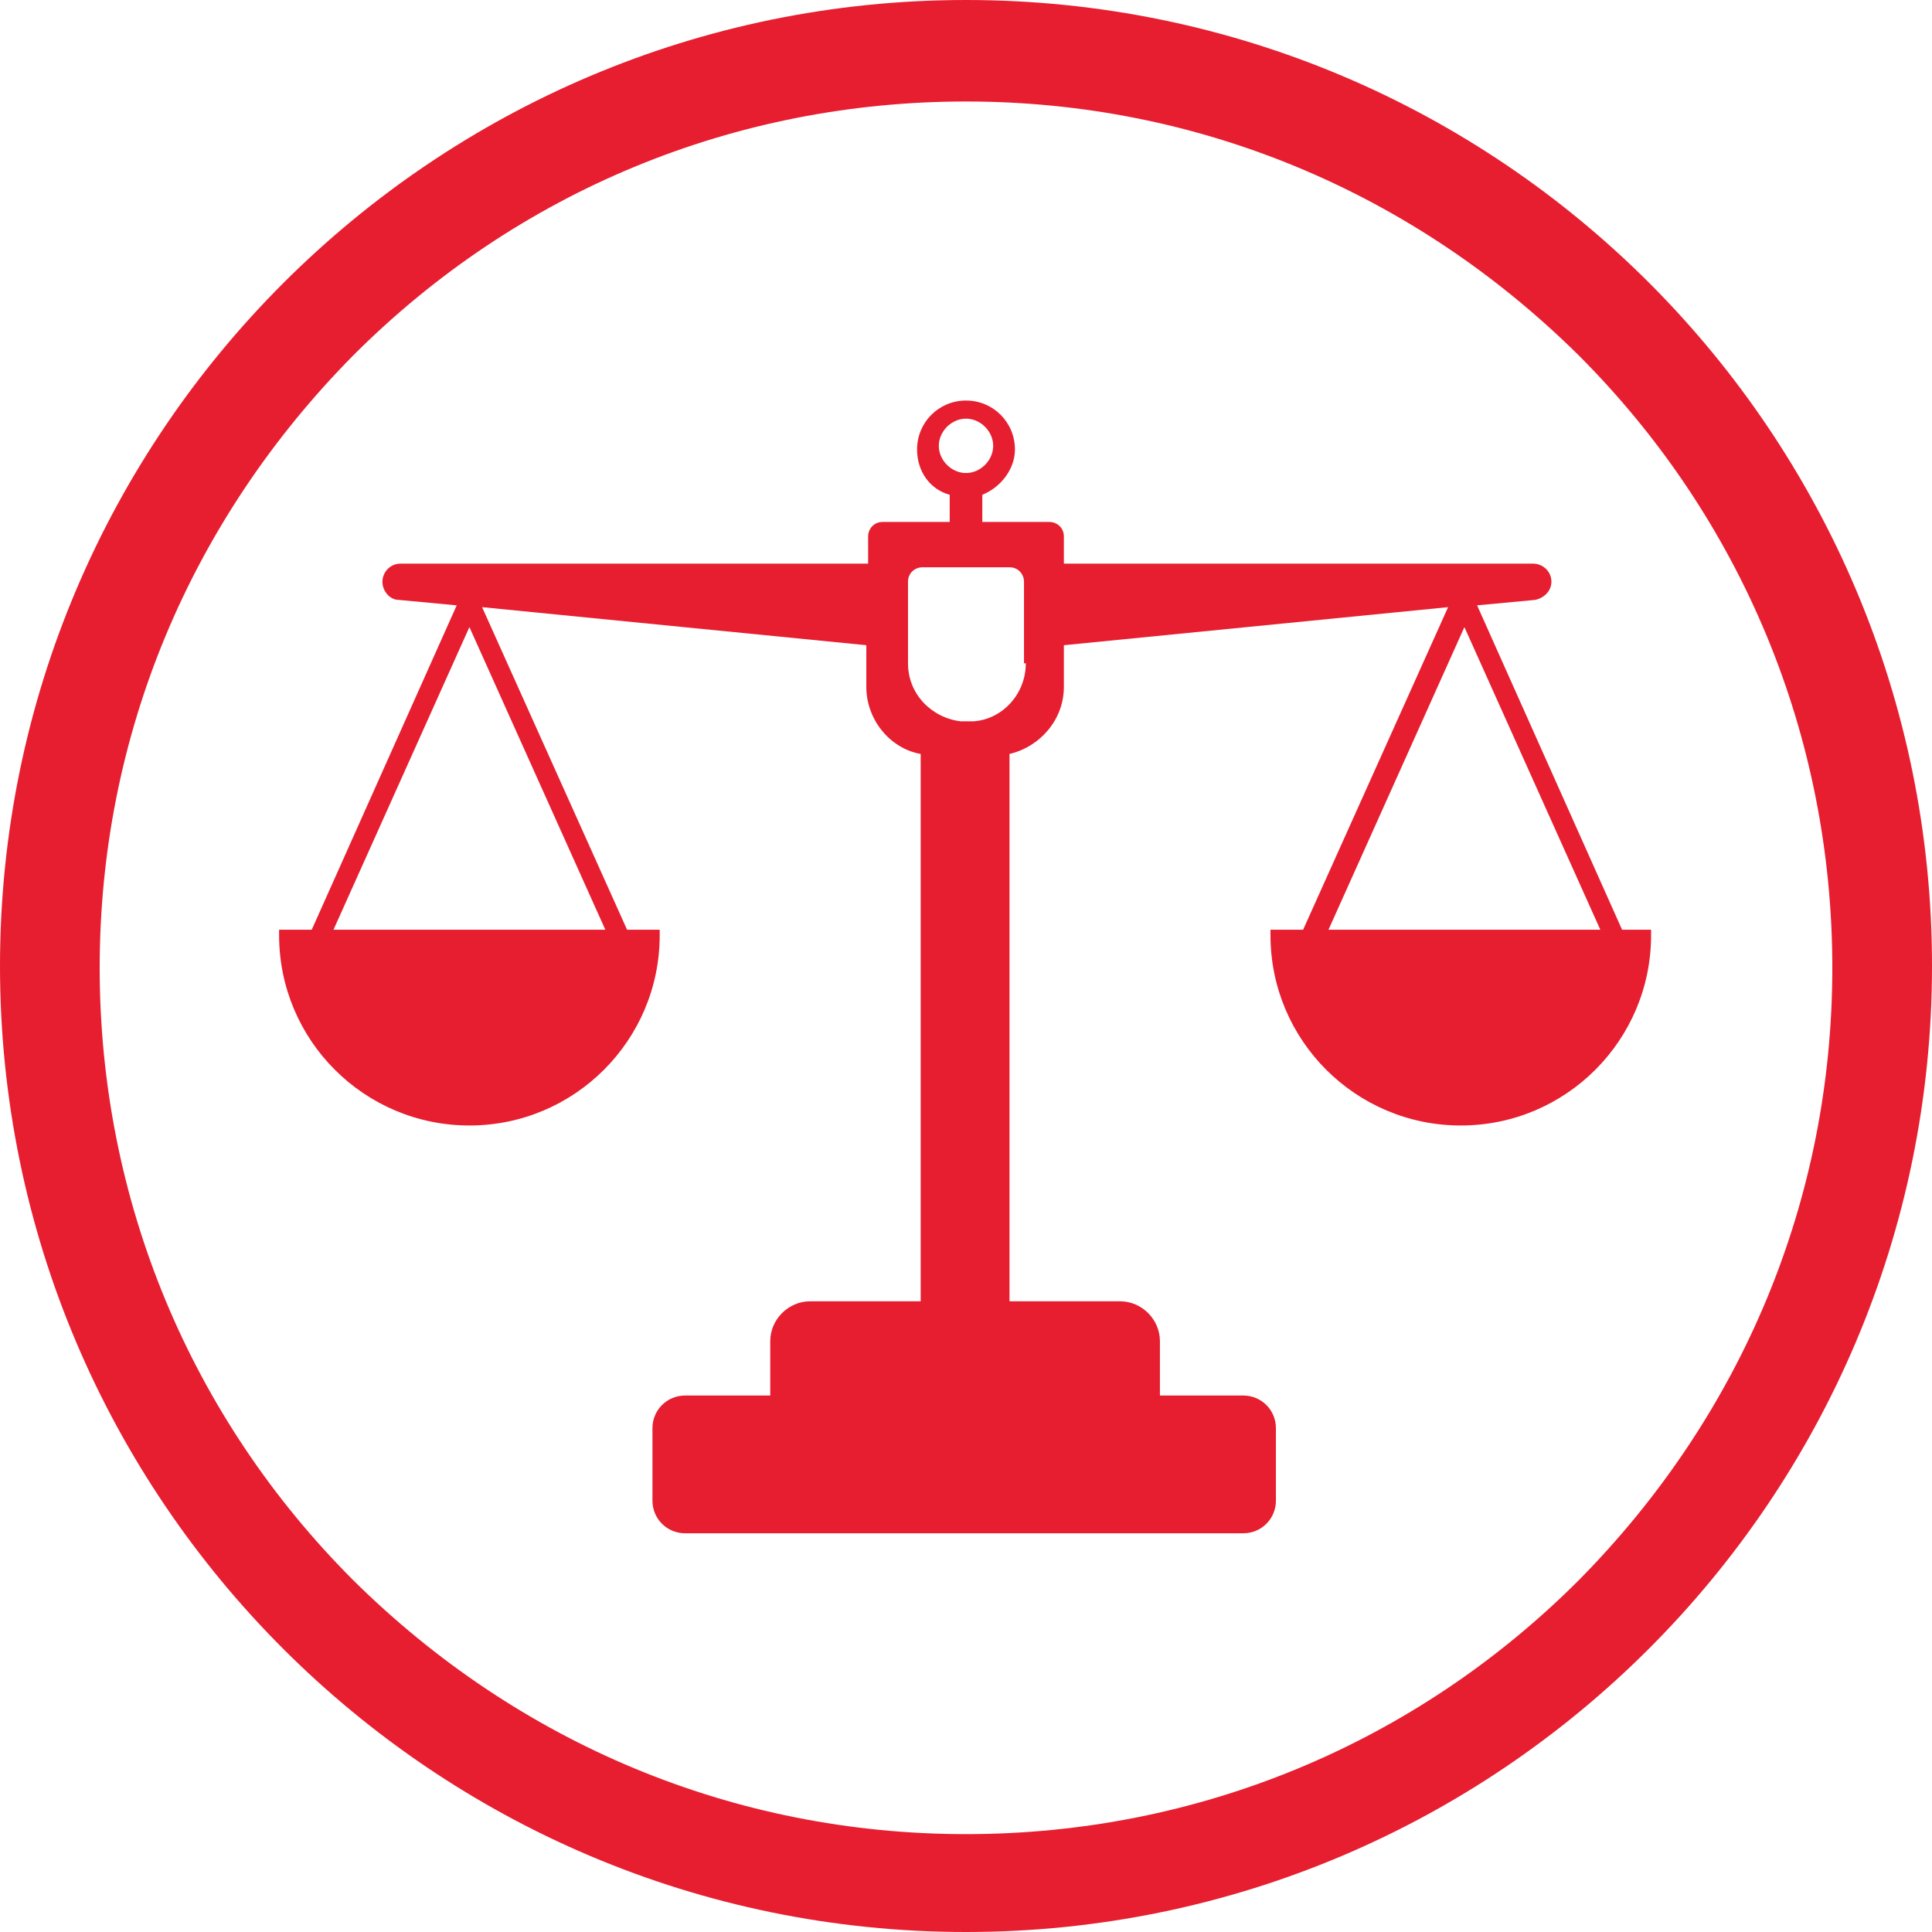
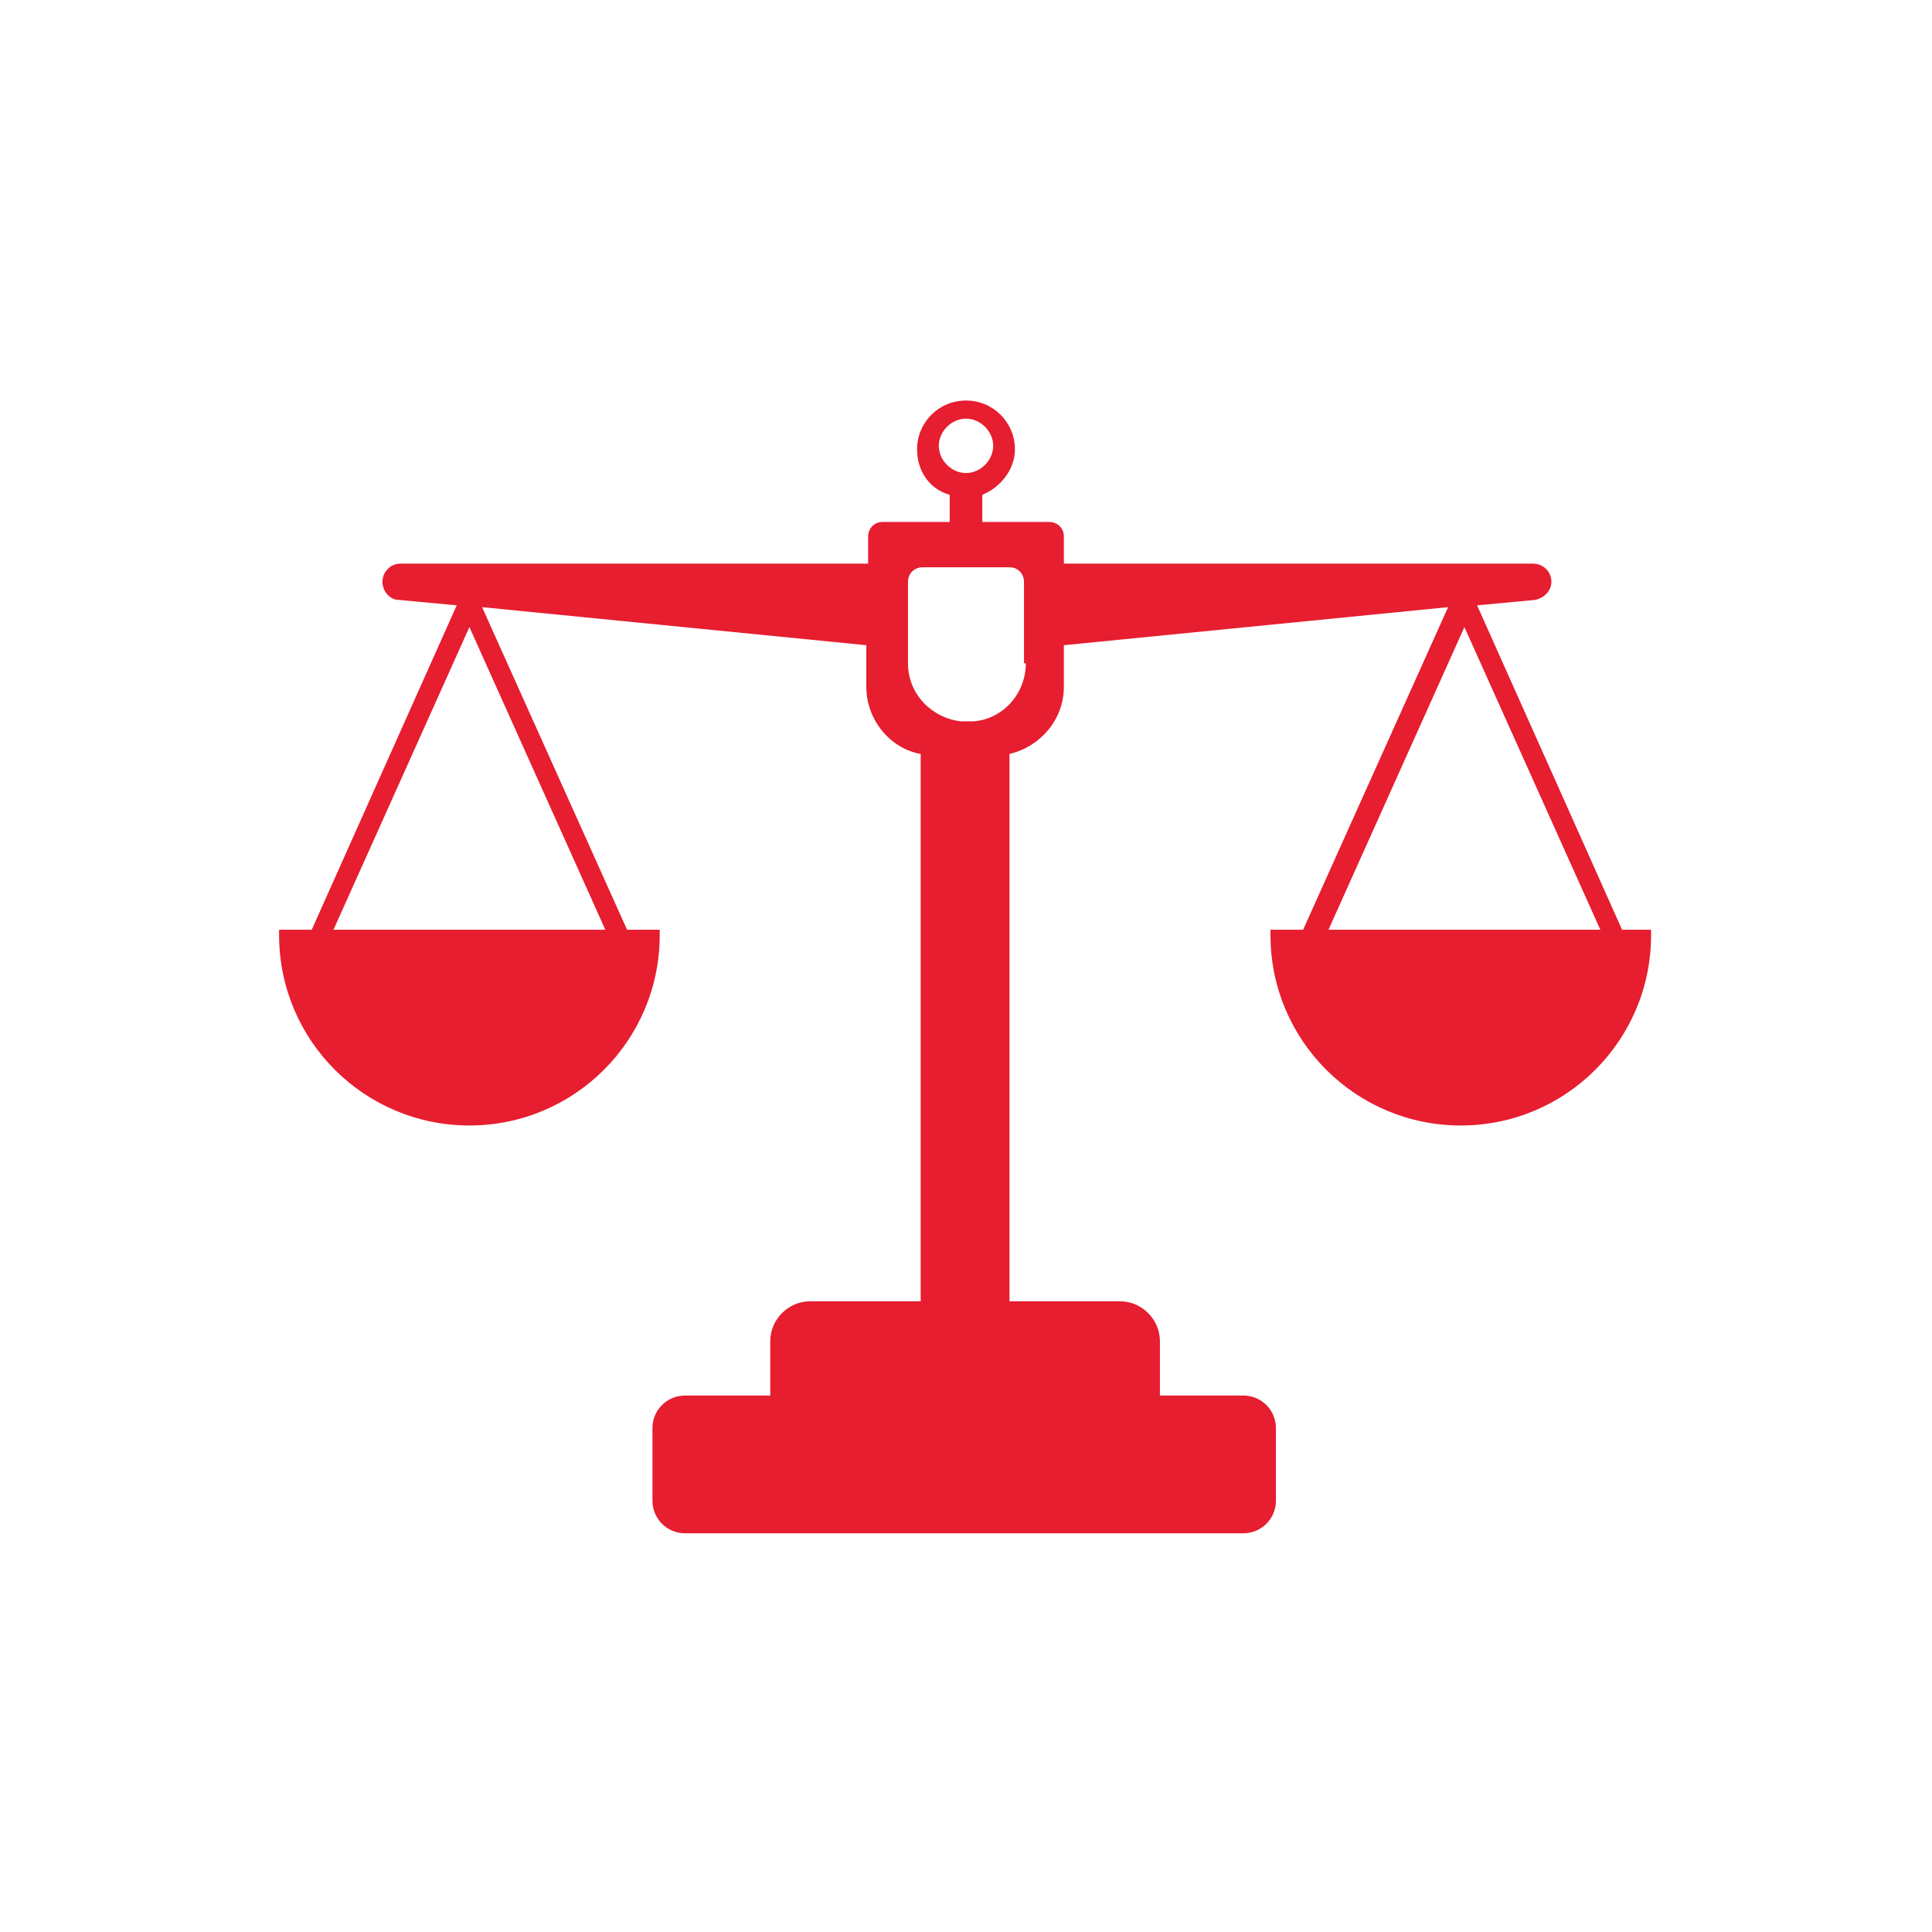
<svg xmlns="http://www.w3.org/2000/svg" version="1.1" id="Layer_1" x="0px" y="0px" viewBox="0 0 106.6 106.6" style="enable-background:new 0 0 106.6 106.6;" xml:space="preserve">
  <style type="text/css">
	.st0{fill:#E61E30;}
</style>
-   <path class="st0" d="M53.3,5.6c12.8,0,24.7,5,33.8,14c9,9,14,21,14,33.8c0,12.8-5,24.7-14,33.8c-9,9-21,14-33.8,14s-24.7-5-33.8-14  c-9-9-14-21-14-33.8c0-12.8,5-24.7,14-33.8C28.6,10.5,40.6,5.6,53.3,5.6 M53.3,0C23.9,0,0,23.9,0,53.3c0,29.4,23.9,53.3,53.3,53.3  s53.3-23.9,53.3-53.3C106.6,23.9,82.8,0,53.3,0z" />
  <path class="st0" d="M89.5,51.3l-8-17.9l3.2-0.3c0.5-0.1,0.9-0.5,0.9-1c0-0.6-0.5-1-1-1H58.7v-1.5c0-0.5-0.4-0.8-0.8-0.8h-3.7v-1.5  c1-0.4,1.8-1.4,1.8-2.5c0-1.5-1.2-2.7-2.7-2.7c-1.5,0-2.7,1.2-2.7,2.7c0,1.2,0.7,2.2,1.8,2.5v1.5h-3.7c-0.5,0-0.8,0.4-0.8,0.8v1.5  H22.1c-0.6,0-1,0.5-1,1c0,0.5,0.4,1,0.9,1l3.2,0.3l-8,17.9h-1.8v0.3c0,5.8,4.7,10.5,10.5,10.5c5.8,0,10.5-4.7,10.5-10.5v-0.3h-1.8  l-8-17.8l21.2,2.1v2.3c0,1.8,1.3,3.4,3,3.7v30.2h-6.1c-1.2,0-2.2,1-2.2,2.2v3h-4.7c-1,0-1.8,0.8-1.8,1.8v4c0,1,0.8,1.8,1.8,1.8h30.8  c1,0,1.8-0.8,1.8-1.8v-4c0-1-0.8-1.8-1.8-1.8H64v-3c0-1.2-1-2.2-2.2-2.2h-6.1V41.6c1.7-0.4,3-1.9,3-3.7v-2.3l21.2-2.1l-8,17.8h-1.8  v0.3c0,5.8,4.7,10.5,10.5,10.5c5.8,0,10.5-4.7,10.5-10.5v-0.3H89.5 M18.4,51.3l7.5-16.7l7.5,16.7H18.4z M51.8,24.6  c0-0.8,0.7-1.5,1.5-1.5c0.8,0,1.5,0.7,1.5,1.5c0,0.8-0.7,1.5-1.5,1.5C52.5,26.1,51.8,25.4,51.8,24.6z M56.6,36.6  c0,1.7-1.3,3.1-2.9,3.2H53c-1.6-0.2-2.9-1.5-2.9-3.2v-4.5c0-0.5,0.4-0.8,0.8-0.8h4.8c0.5,0,0.8,0.4,0.8,0.8V36.6z M73.3,51.3  l7.5-16.7l7.5,16.7H73.3z" />
</svg>